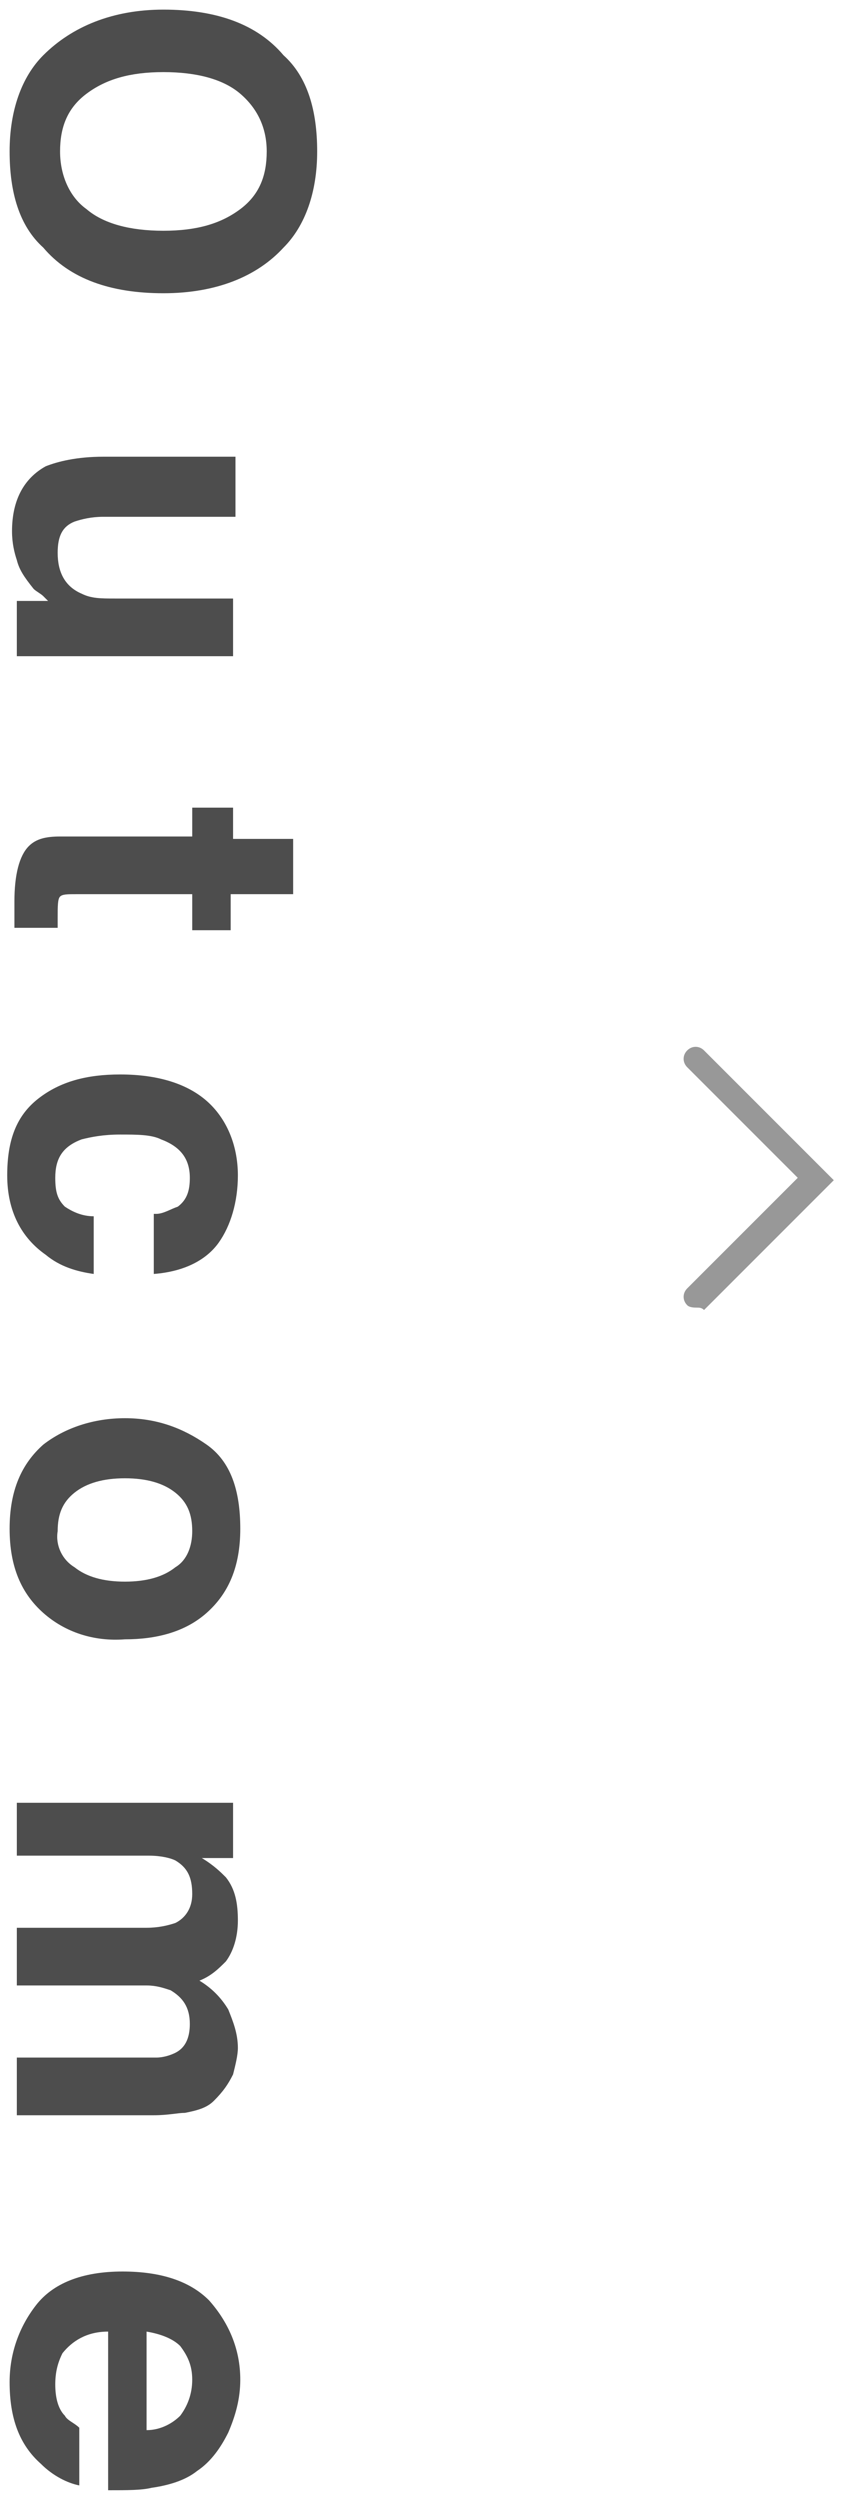
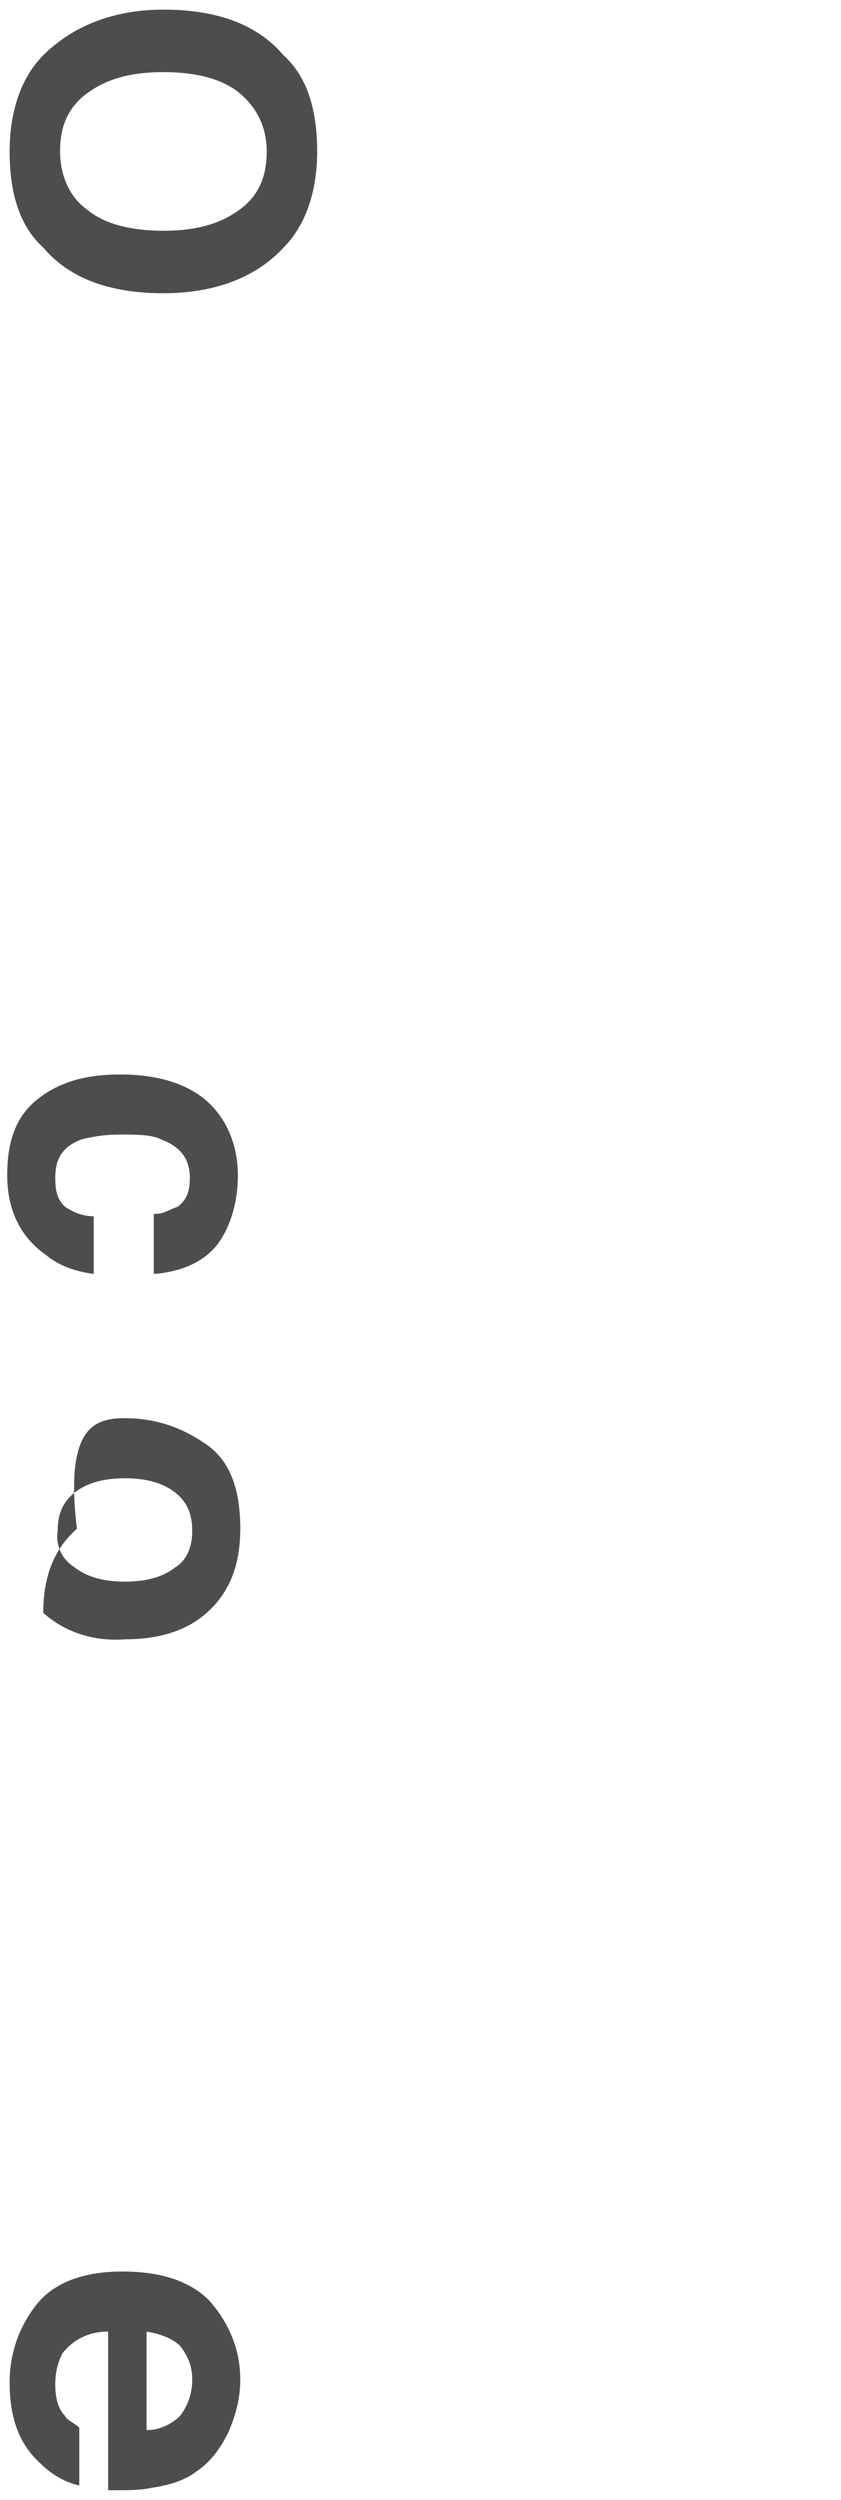
<svg xmlns="http://www.w3.org/2000/svg" version="1.1" id="レイヤー_1" x="0px" y="0px" viewBox="0 0 35 104" style="enable-background:new 0 0 35 104;" xml:space="preserve">
  <style type="text/css">
	.st0{fill:#989898;}
	.st1{fill:#4D4D4D;}
</style>
-   <path class="st0" d="M29,54.4c-0.1,0-0.3,0-0.4-0.1c-0.2-0.2-0.2-0.5,0-0.7l4.6-4.6l-4.6-4.6c-0.2-0.2-0.2-0.5,0-0.7s0.5-0.2,0.7,0  l5.4,5.4l-5.4,5.4C29.2,54.4,29.1,54.4,29,54.4z" />
  <g>
    <path class="st1" d="M1.8,10.3c-1-0.9-1.4-2.3-1.4-4s0.5-3.1,1.4-4c1.2-1.2,2.9-1.9,5-1.9c2.2,0,3.9,0.6,5,1.9c1,0.9,1.4,2.3,1.4,4   s-0.5,3.1-1.4,4c-1.1,1.2-2.8,1.9-5,1.9C4.6,12.2,2.9,11.6,1.8,10.3z M3.6,8.7c0.7,0.6,1.8,0.9,3.2,0.9c1.4,0,2.4-0.3,3.2-0.9   c0.8-0.6,1.1-1.4,1.1-2.4S10.7,4.5,10,3.9S8.2,3,6.8,3S4.4,3.3,3.6,3.9S2.5,5.3,2.5,6.3S2.9,8.2,3.6,8.7z" />
-     <path class="st1" d="M9.7,21.5H4.3c-0.5,0-0.9,0.1-1.2,0.2c-0.5,0.2-0.7,0.6-0.7,1.3c0,0.8,0.3,1.4,1,1.7c0.4,0.2,0.8,0.2,1.4,0.2   h4.9v2.4h-9v-2.3H2c0,0-0.1-0.1-0.2-0.2c-0.1-0.1-0.3-0.2-0.4-0.3C1,24,0.8,23.7,0.7,23.3c-0.1-0.3-0.2-0.7-0.2-1.2   c0-1.3,0.5-2.2,1.4-2.7C2.4,19.2,3.2,19,4.3,19h5.5V21.5z" />
-     <path class="st1" d="M8,33.6h1.7v1.3h2.5v2.3H9.6v1.5H8v-1.5H3.2c-0.4,0-0.6,0-0.7,0.1c-0.1,0.1-0.1,0.4-0.1,0.9c0,0.1,0,0.1,0,0.2   c0,0.1,0,0.2,0,0.2H0.6l0-1.1c0-1.1,0.2-1.9,0.6-2.3c0.3-0.3,0.7-0.4,1.3-0.4H8V33.6z" />
    <path class="st1" d="M6.5,50.5c0.3,0,0.6-0.2,0.9-0.3c0.4-0.3,0.5-0.7,0.5-1.2c0-0.8-0.4-1.3-1.2-1.6c-0.4-0.2-1-0.2-1.7-0.2   c-0.7,0-1.2,0.1-1.6,0.2c-0.8,0.3-1.1,0.8-1.1,1.6c0,0.6,0.1,0.9,0.4,1.2c0.3,0.2,0.7,0.4,1.2,0.4v2.4c-0.7-0.1-1.4-0.3-2-0.8   c-1-0.7-1.6-1.8-1.6-3.3c0-1.5,0.4-2.5,1.3-3.2c0.9-0.7,2-1,3.4-1c1.6,0,2.8,0.4,3.6,1.1s1.3,1.8,1.3,3.1c0,1.1-0.3,2.1-0.8,2.8   s-1.4,1.2-2.7,1.3V50.5z" />
-     <path class="st1" d="M1.8,67.1c-0.9-0.8-1.4-1.9-1.4-3.5c0-1.6,0.5-2.7,1.4-3.5C2.7,59.4,3.9,59,5.2,59c1.3,0,2.4,0.4,3.4,1.1   s1.4,1.9,1.4,3.5c0,1.6-0.5,2.7-1.4,3.5s-2.1,1.1-3.4,1.1C3.9,68.3,2.7,67.9,1.8,67.1z M3.1,65.2c0.5,0.4,1.2,0.6,2.1,0.6   c0.9,0,1.6-0.2,2.1-0.6C7.8,64.9,8,64.3,8,63.7c0-0.7-0.2-1.2-0.7-1.6c-0.5-0.4-1.2-0.6-2.1-0.6c-0.9,0-1.6,0.2-2.1,0.6   c-0.5,0.4-0.7,0.9-0.7,1.6C2.3,64.3,2.6,64.9,3.1,65.2z" />
-     <path class="st1" d="M9.7,86.3c-0.2,0.4-0.4,0.7-0.8,1.1c-0.3,0.3-0.7,0.4-1.2,0.5C7.4,87.9,7,88,6.4,88l-5.7,0v-2.4h5.8   c0.3,0,0.6-0.1,0.8-0.2c0.4-0.2,0.6-0.6,0.6-1.2c0-0.7-0.3-1.1-0.8-1.4c-0.3-0.1-0.6-0.2-1-0.2H0.7v-2.4h5.4c0.5,0,0.9-0.1,1.2-0.2   c0.4-0.2,0.7-0.6,0.7-1.2c0-0.7-0.2-1.1-0.7-1.4c-0.2-0.1-0.6-0.2-1.1-0.2H0.7V75h9v2.3H8.4c0.5,0.3,0.8,0.6,1,0.8   c0.4,0.5,0.5,1.1,0.5,1.8c0,0.7-0.2,1.3-0.5,1.7c-0.3,0.3-0.6,0.6-1.1,0.8c0.5,0.3,0.9,0.7,1.2,1.2c0.2,0.5,0.4,1,0.4,1.6   C9.9,85.5,9.8,85.9,9.7,86.3z" />
+     <path class="st1" d="M1.8,67.1c0-1.6,0.5-2.7,1.4-3.5C2.7,59.4,3.9,59,5.2,59c1.3,0,2.4,0.4,3.4,1.1   s1.4,1.9,1.4,3.5c0,1.6-0.5,2.7-1.4,3.5s-2.1,1.1-3.4,1.1C3.9,68.3,2.7,67.9,1.8,67.1z M3.1,65.2c0.5,0.4,1.2,0.6,2.1,0.6   c0.9,0,1.6-0.2,2.1-0.6C7.8,64.9,8,64.3,8,63.7c0-0.7-0.2-1.2-0.7-1.6c-0.5-0.4-1.2-0.6-2.1-0.6c-0.9,0-1.6,0.2-2.1,0.6   c-0.5,0.4-0.7,0.9-0.7,1.6C2.3,64.3,2.6,64.9,3.1,65.2z" />
    <path class="st1" d="M9.5,101.2c-0.3,0.6-0.7,1.2-1.3,1.6c-0.5,0.4-1.2,0.6-1.9,0.7c-0.4,0.1-1,0.1-1.8,0.1v-6.6   c-0.9,0-1.5,0.4-1.9,0.9c-0.2,0.4-0.3,0.8-0.3,1.3c0,0.5,0.1,1,0.4,1.3c0.1,0.2,0.4,0.3,0.6,0.5v2.4c-0.5-0.1-1.1-0.4-1.6-0.9   c-0.9-0.8-1.3-1.9-1.3-3.4c0-1.2,0.4-2.3,1.1-3.2c0.7-0.9,1.9-1.4,3.6-1.4c1.6,0,2.8,0.4,3.6,1.2C9.5,96.6,10,97.7,10,99   C10,99.8,9.8,100.5,9.5,101.2z M7.5,97.6c-0.3-0.3-0.8-0.5-1.4-0.6v4.1c0.6,0,1.1-0.3,1.4-0.6C7.8,100.1,8,99.6,8,99   C8,98.4,7.8,98,7.5,97.6z" />
  </g>
</svg>